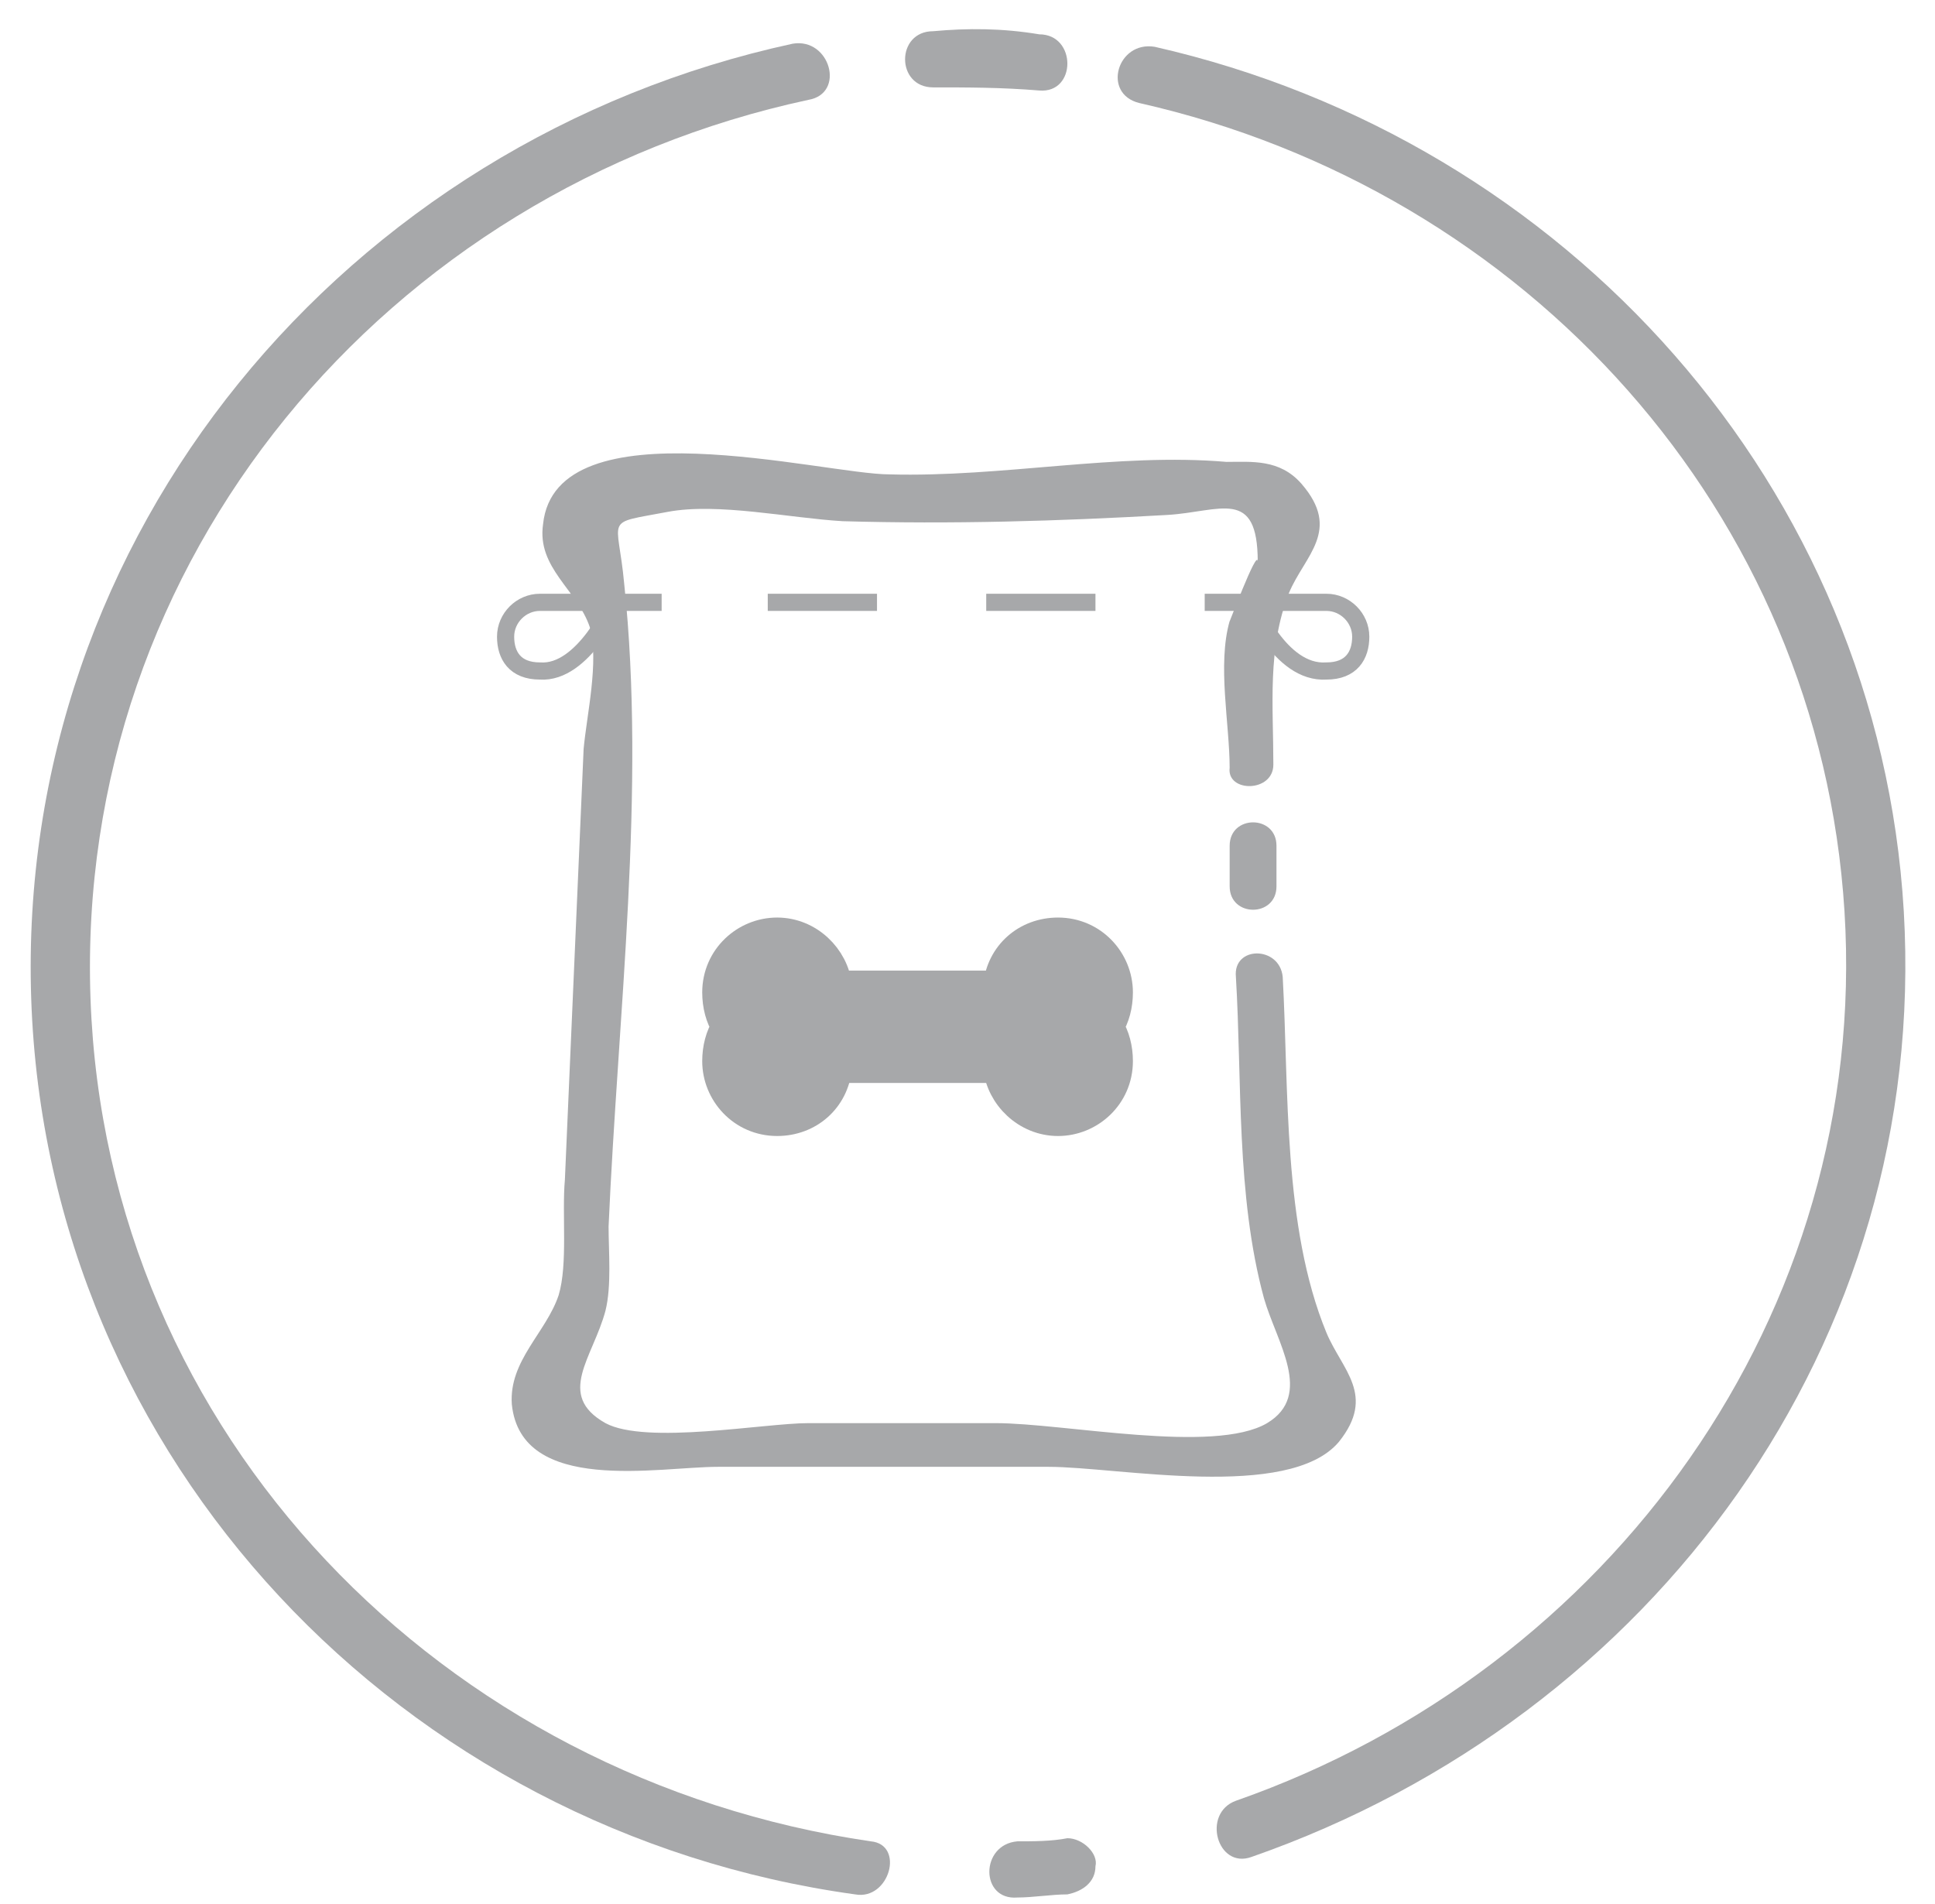
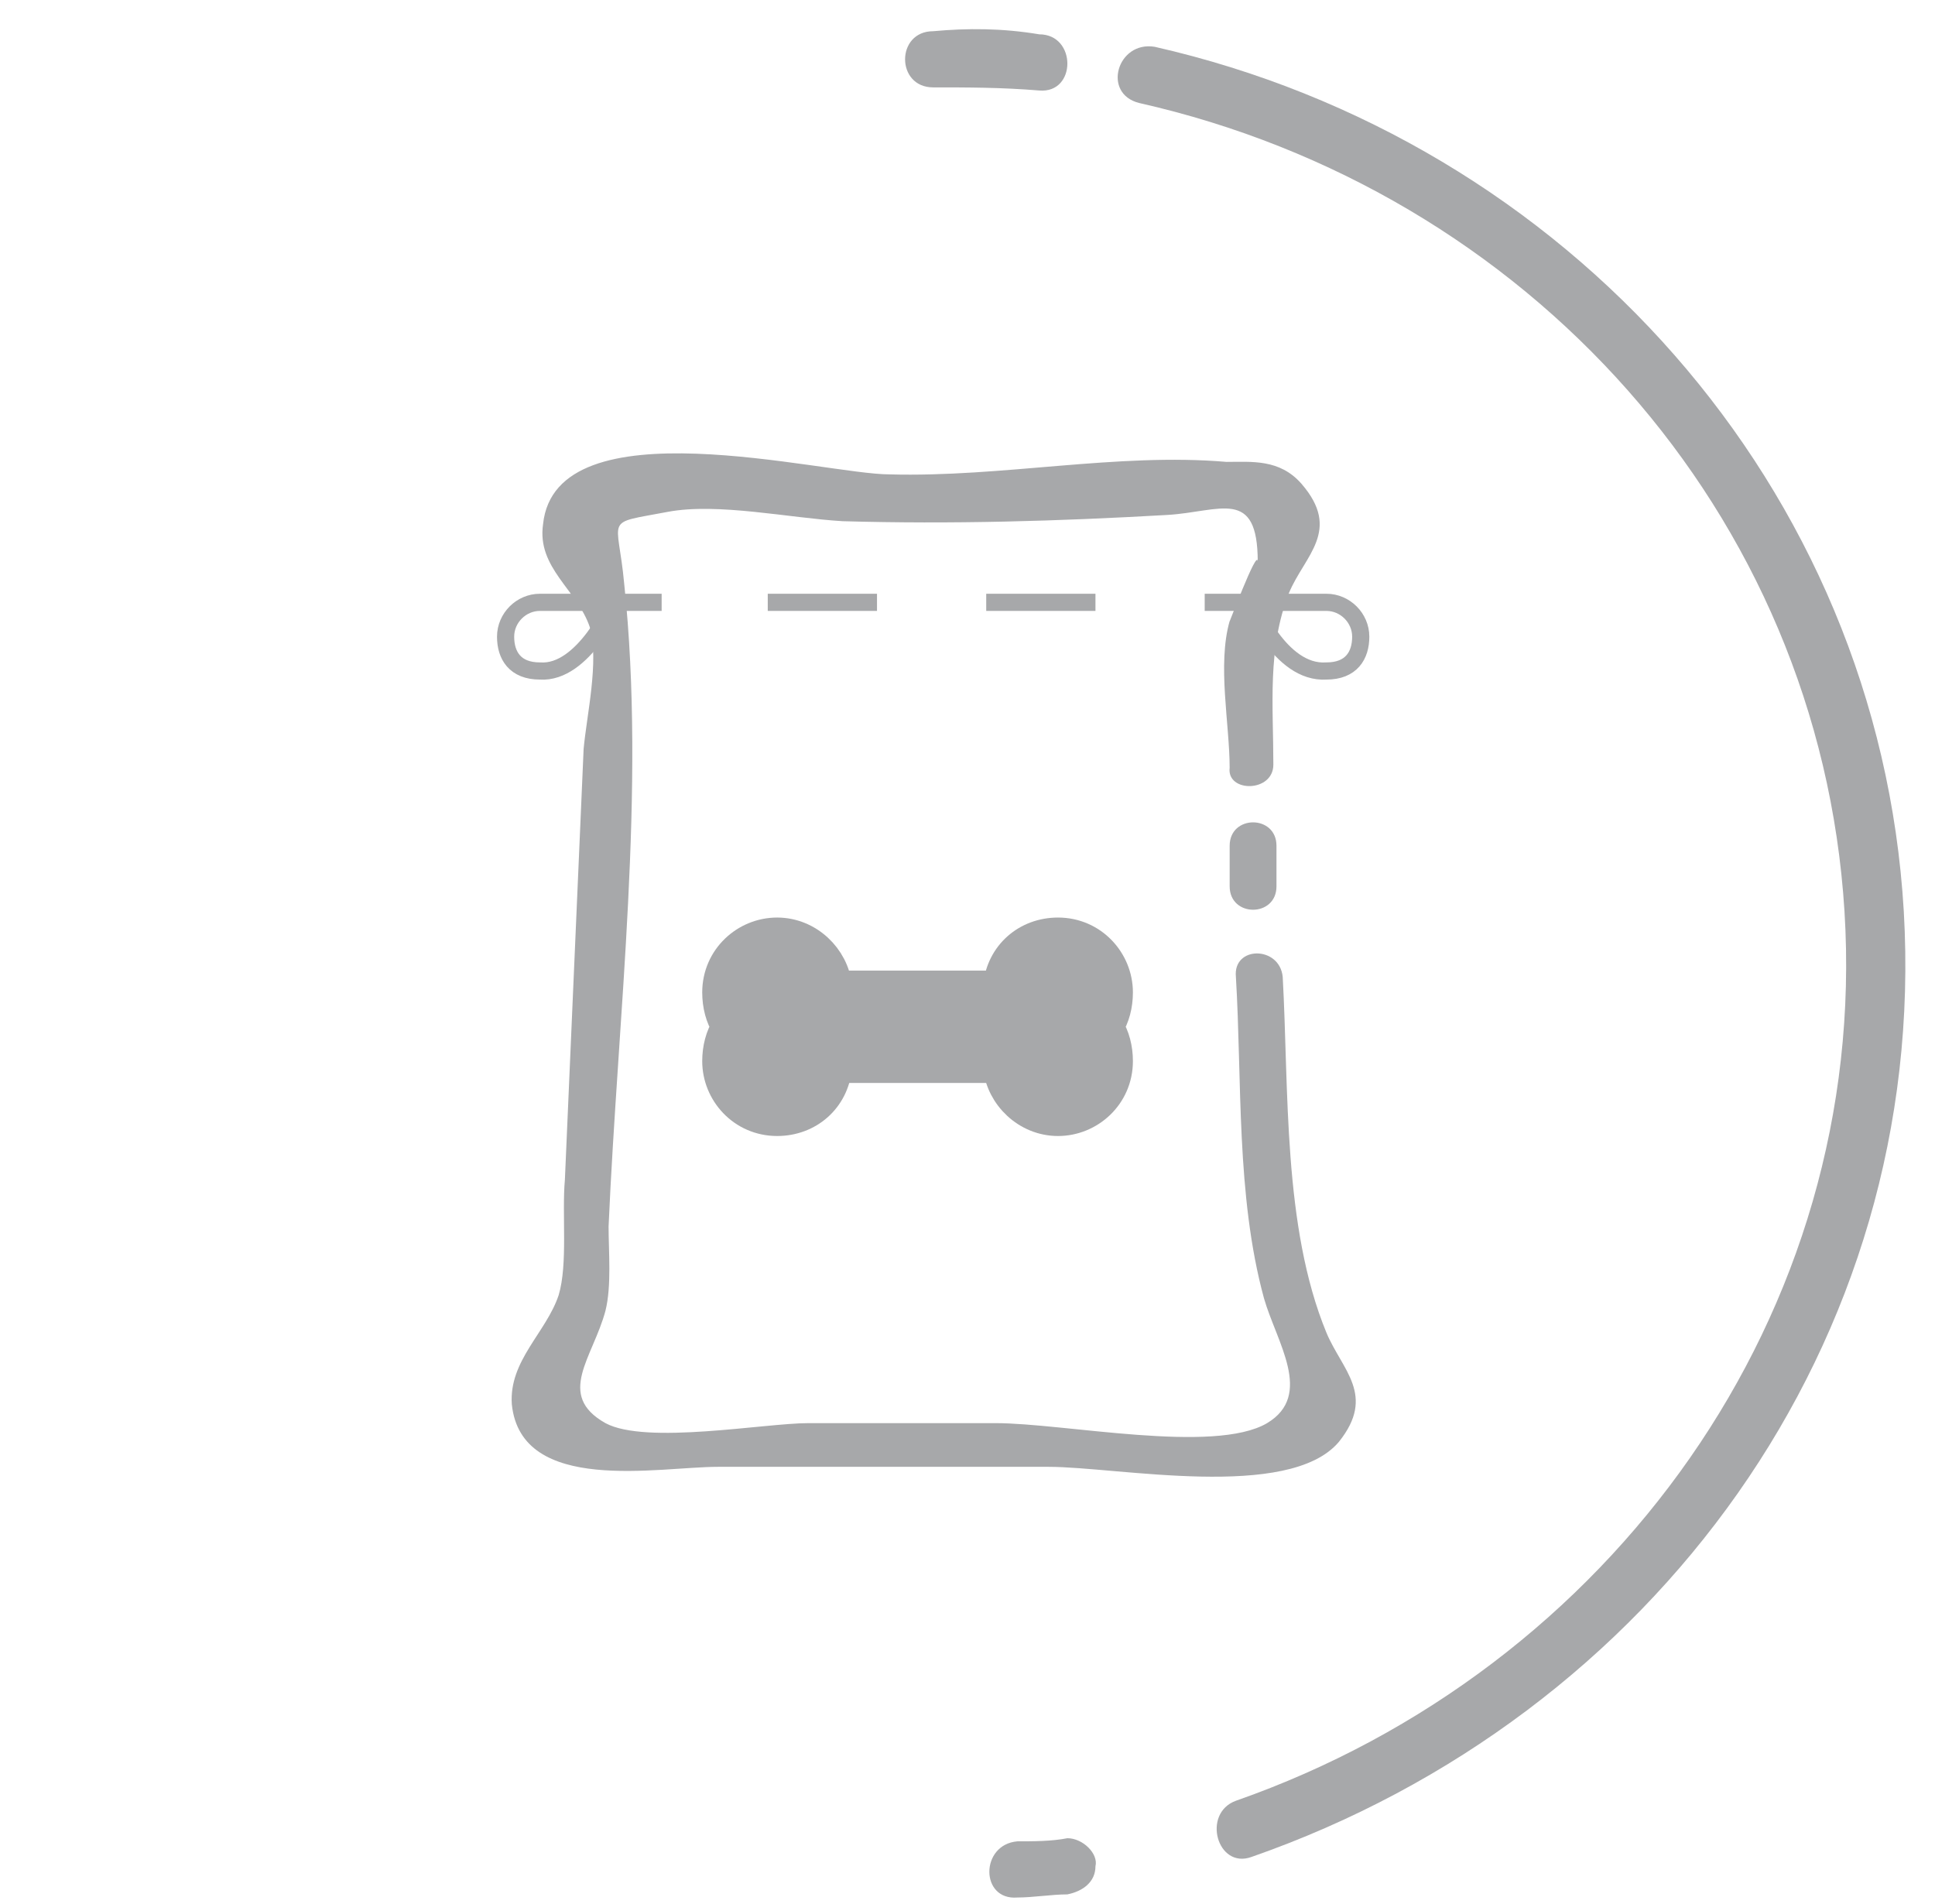
<svg xmlns="http://www.w3.org/2000/svg" version="1.1" id="Capa_1" x="0px" y="0px" viewBox="0 0 62 61" style="enable-background:new 0 0 62 61;" xml:space="preserve">
  <style type="text/css">
	.st0{display:none;}
	.st1{display:inline;}
	.st2{fill:#363636;}
	.st3{fill:#A7A8AA;}
	.st4{fill:none;stroke:#A7A8AA;stroke-width:0.55;stroke-miterlimit:10;}
	.st5{fill:#A7A8AA;stroke:#A7A8AA;stroke-miterlimit:10;}
</style>
  <g class="st0">
    <g class="st1">
      <g>
        <g>
          <path class="st2" d="M2.8,32.5c0-0.5,0-1.1,0-1.6c0-1.1-1.7-1.1-1.7,0c0,0.5,0,1.1,0,1.6C1.2,33.6,2.8,33.6,2.8,32.5L2.8,32.5z" />
        </g>
      </g>
      <g>
        <g>
          <path class="st2" d="M58.3,38C54.8,50.2,44,59,31.1,59.1C18.1,59.2,7.2,50.3,3.6,38c-0.3-1-1.9-0.6-1.6,0.4      c3.8,13,15.3,22.4,29,22.3c13.6,0,25.1-9.4,28.8-22.4C60.2,37.4,58.6,36.9,58.3,38L58.3,38z" />
        </g>
      </g>
      <g>
        <g>
          <path class="st2" d="M59.2,31.4c0,1.1-0.1,2.2-0.3,3.4c-0.1,0.4,0.4,0.8,0.8,0.8c0.5,0,0.8-0.4,0.8-0.8c0.1-1.1,0.2-2.2,0.3-3.4      C60.8,30.3,59.2,30.3,59.2,31.4L59.2,31.4z" />
        </g>
      </g>
      <g>
        <g>
          <path class="st2" d="M3.1,26.2C5.8,12.6,17.4,2.4,31.5,2.7s25.3,11,27.5,24.7c0.2,1,1.8,0.6,1.6-0.4C58.3,12.5,46.3,1.3,31.5,1      C16.8,0.7,4.4,11.4,1.5,25.7C1.3,26.8,2.9,27.2,3.1,26.2L3.1,26.2z" />
        </g>
      </g>
    </g>
    <g class="st1">
      <g>
        <g>
          <path class="st2" d="M43.8,22.2c-0.5-1-1.3-2-2.3-2.7c-2.1-1.3-3.1-0.1-5.1-0.2c-1.6-0.1-2.9-1.6-4.8-1.4      c-1.2,0.1-1.7,0.8-2.8,1c0.1,1-0.2,1.2-0.7,0.5c-0.3-0.2-0.5-0.4-0.8-0.6c-1.9-0.6-2.5-1-4.4-0.3c-0.4,0.2-0.8,0.7-1.3,1      c-0.8,0.4-1.7,0.3-2.4,0.8c-0.7,0.5-0.7,1-1.3,1.5c-0.9,0.9,1.4-0.3-0.1,0.4c-1.4,0.7-2.4,0.1-3.5,1.6C13.9,24.3,14.4,25,15,25      c10.3,0,20.6,0,30.9,0c0.5,0,1-0.5,0.8-1c-0.7-1.9-1.9-2.2-3.7-2.3c-1.1-0.1-1.1,1.6,0,1.7c0.7,0.4,1.4,0.8,2.1,1.1      c0.3-0.3,0.5-0.7,0.8-1c-10.3,0-20.6,0-30.9,0c0.2,0.4,0.5,0.8,0.7,1.2c0.7-0.9,1.9-0.9,2.9-0.7c0.5,0.1,0.8-0.4,0.8-0.8      c0-1.4,2.4-1.8,3.4-2.2c1.7-0.5,3.3-1.2,4.8,0.1c0.3,0.3,0.8,0.3,1.2,0c3.7-3.2,4.8-1,7.5-0.2c0.5-0.1,0.9-0.2,1.3-0.5      c1.7-0.3,3,0.2,3.9,1.3c0.4,0.3,0.7,0.8,0.9,1.3C42.9,24,44.3,23.2,43.8,22.2z" />
        </g>
      </g>
      <g>
        <g>
          <path class="st2" d="M45.8,40.1c0.4,0,0.7,0,1.1,0c1.1,0,1.1-1.7,0-1.7c-0.4,0-0.7,0-1.1,0C44.8,38.5,44.8,40.1,45.8,40.1      L45.8,40.1z" />
        </g>
      </g>
      <g>
        <g>
          <path class="st2" d="M49.5,40.1c5.7,0,4.3-2.4,2.8-6.9c-0.9-2.4-1.4-5.8-2.8-8c-0.6-0.9-3-2.8-2.7-1.1c-0.1-0.4-0.5-0.6-0.8-0.6      c-10.3,0-20.6,0-30.9,0c-0.4,0-0.7,0.3-0.8,0.6c0.6-1.5-2.3,0.2-2.9,1.1c-1.5,2.4-2,5.9-2.9,8.5c-1,3.1-2.7,6,1.4,6.3      c10.9,0.9,22.2,0,33.1,0c1.1,0,1.1-1.7,0-1.7c-9.1,0-18.3,0-27.4,0c-1.7,0-4,0.4-5.7,0c-1.6-0.4-1,0.4-0.8-1.3      c0.2-2.5,1.8-5.5,2.7-7.9c0.8-2.2,0.6-4,3.3-4c0.4,0,0.7-0.3,0.8-0.6c-0.5,1.2-0.8,0.3,0.6,0.6c1.1,0.2,2.5,0,3.6,0      c3.5,0,7,0,10.4,0s7,0,10.4,0c1.1,0,2.5,0.2,3.6,0c1.6-0.3,0.8,0.6,0.6-0.6c0.1,0.4,0.5,0.6,0.8,0.6c3,0,3.5,5.1,4.4,7.5      c0.3,0.9,1.9,3.8,1.7,4.8c-0.3,1.3-0.7,0.9-2.6,0.9C48.5,38.5,48.5,40.1,49.5,40.1L49.5,40.1z" />
        </g>
      </g>
    </g>
  </g>
  <g>
    <g>
      <g>
        <g>
          <path class="st3" d="M34.2,58.9C33.7,59,33.1,59,32.6,59c-1.2,0.1-1.2,1.9,0,1.8c0.5,0,1.1-0.1,1.6-0.1c0.5-0.1,0.9-0.4,0.9-0.9      C35.2,59.4,34.7,58.9,34.2,58.9L34.2,58.9z" />
        </g>
      </g>
      <g>
        <g>
          <path class="st3" d="M36.5,3.3c12.4,2.8,21.8,13.1,22.6,25.9c0.8,12.9-7.5,24.3-19.5,28.5c-1.1,0.4-0.6,2.2,0.5,1.8      C53,55,61.8,43,61,29.2C60.2,15.6,50.2,4.5,37,1.5C35.8,1.3,35.3,3,36.5,3.3L36.5,3.3z" />
        </g>
      </g>
      <g>
        <g>
          <path class="st3" d="M29.9,2.8c1.1,0,2.2,0,3.4,0.1s1.2-1.8,0-1.8C32.1,0.9,31,0.9,29.9,1C28.7,1,28.7,2.8,29.9,2.8L29.9,2.8z" />
        </g>
      </g>
      <g>
        <g>
-           <path class="st3" d="M27.9,59c-13.7-2-24.5-13-25-27c-0.5-14.1,9.5-25.9,23-28.8c1.2-0.2,0.7-2-0.5-1.8C11.1,4.5,0.5,17.1,1,32      c0.5,14.8,11.9,26.7,26.4,28.7C28.5,60.9,29,59.1,27.9,59L27.9,59z" />
-         </g>
+           </g>
      </g>
    </g>
    <g>
      <g>
        <path class="st3" d="M40.9,28.4c0-0.4,0-0.9,0-1.3c0-1-1.5-1-1.5,0c0,0.4,0,0.9,0,1.3C39.4,29.4,40.9,29.4,40.9,28.4L40.9,28.4z" />
      </g>
    </g>
    <g>
      <g>
        <path class="st3" d="M40.8,24.5c0-1.9-0.2-3.7,0.5-5.5c0.5-1.2,1.7-2,0.4-3.5c-0.7-0.8-1.6-0.7-2.4-0.7     c-3.5-0.3-7.2,0.5-10.8,0.4c-2.1,0-10.7-2.3-11.1,1.6c-0.2,1.4,1.1,2.1,1.5,3.3c0.3,1.1-0.1,2.8-0.2,3.9     c-0.2,4.6-0.4,9.2-0.6,13.8c-0.1,1.1,0.1,2.7-0.2,3.7c-0.4,1.2-1.6,2.1-1.5,3.5c0.3,2.9,4.7,2,6.6,2c3.5,0,7,0,10.6,0     c2.2,0,7.7,1.1,9.3-0.8c1.2-1.5,0.1-2.3-0.4-3.5c-1.4-3.4-1.2-7.8-1.4-11.4c-0.1-1-1.6-1-1.5,0c0.2,3.3,0,7,0.9,10.3     c0.4,1.4,1.6,3.1,0.1,4c-1.7,1-6.5,0-8.7,0c-2,0-4,0-6,0c-1.4,0-5.2,0.7-6.5,0c-1.6-0.9-0.4-2.1,0-3.6c0.2-0.8,0.1-1.9,0.1-2.7     c0.3-6.8,1.2-14,0.5-20.6c-0.2-2.2-0.7-1.9,1.4-2.3c1.6-0.3,3.9,0.2,5.6,0.3c3.5,0.1,6.9,0,10.4-0.2c1.7-0.1,2.9-0.9,2.9,1.5     c0-0.5-1,2.2-0.9,1.9c-0.4,1.4,0,3.3,0,4.7C39.3,25.4,40.8,25.4,40.8,24.5L40.8,24.5z" />
      </g>
    </g>
    <path class="st4" d="M19.7,19.3h-2.4c-0.6,0-1.1,0.5-1.1,1.1l0,0c0,0.6,0.3,1.1,1.1,1.1C18.7,21.6,19.7,19.3,19.7,19.3" />
    <path class="st4" d="M40.1,19.3h2.4c0.6,0,1.1,0.5,1.1,1.1l0,0c0,0.6-0.3,1.1-1.1,1.1C41,21.6,40.1,19.3,40.1,19.3" />
    <line class="st4" x1="21.2" y1="19.3" x2="19.7" y2="19.3" />
    <line class="st4" x1="38.6" y1="19.3" x2="40.1" y2="19.3" />
    <line class="st4" x1="24.6" y1="19.3" x2="28.1" y2="19.3" />
    <line class="st4" x1="31.6" y1="19.3" x2="35.1" y2="19.3" />
    <g>
      <g>
        <path class="st5" d="M32,31.6c0.1-1,0.9-1.7,1.9-1.7c1.1,0,1.9,0.9,1.9,1.9c0,0.4-0.1,0.8-0.3,1.1c0.2,0.3,0.3,0.7,0.3,1.1     c0,1.1-0.9,1.9-1.9,1.9s-1.8-0.8-1.9-1.7" />
        <path class="st5" d="M26.8,34.2c-0.1,1-0.9,1.7-1.9,1.7C23.8,35.9,23,35,23,34c0-0.4,0.1-0.8,0.3-1.1c-0.2-0.3-0.3-0.7-0.3-1.1     c0-1.1,0.9-1.9,1.9-1.9s1.8,0.8,1.9,1.7" />
        <polyline class="st5" points="26.4,31.6 32.4,31.6 32.4,34.2 26.4,34.2    " />
      </g>
    </g>
  </g>
</svg>